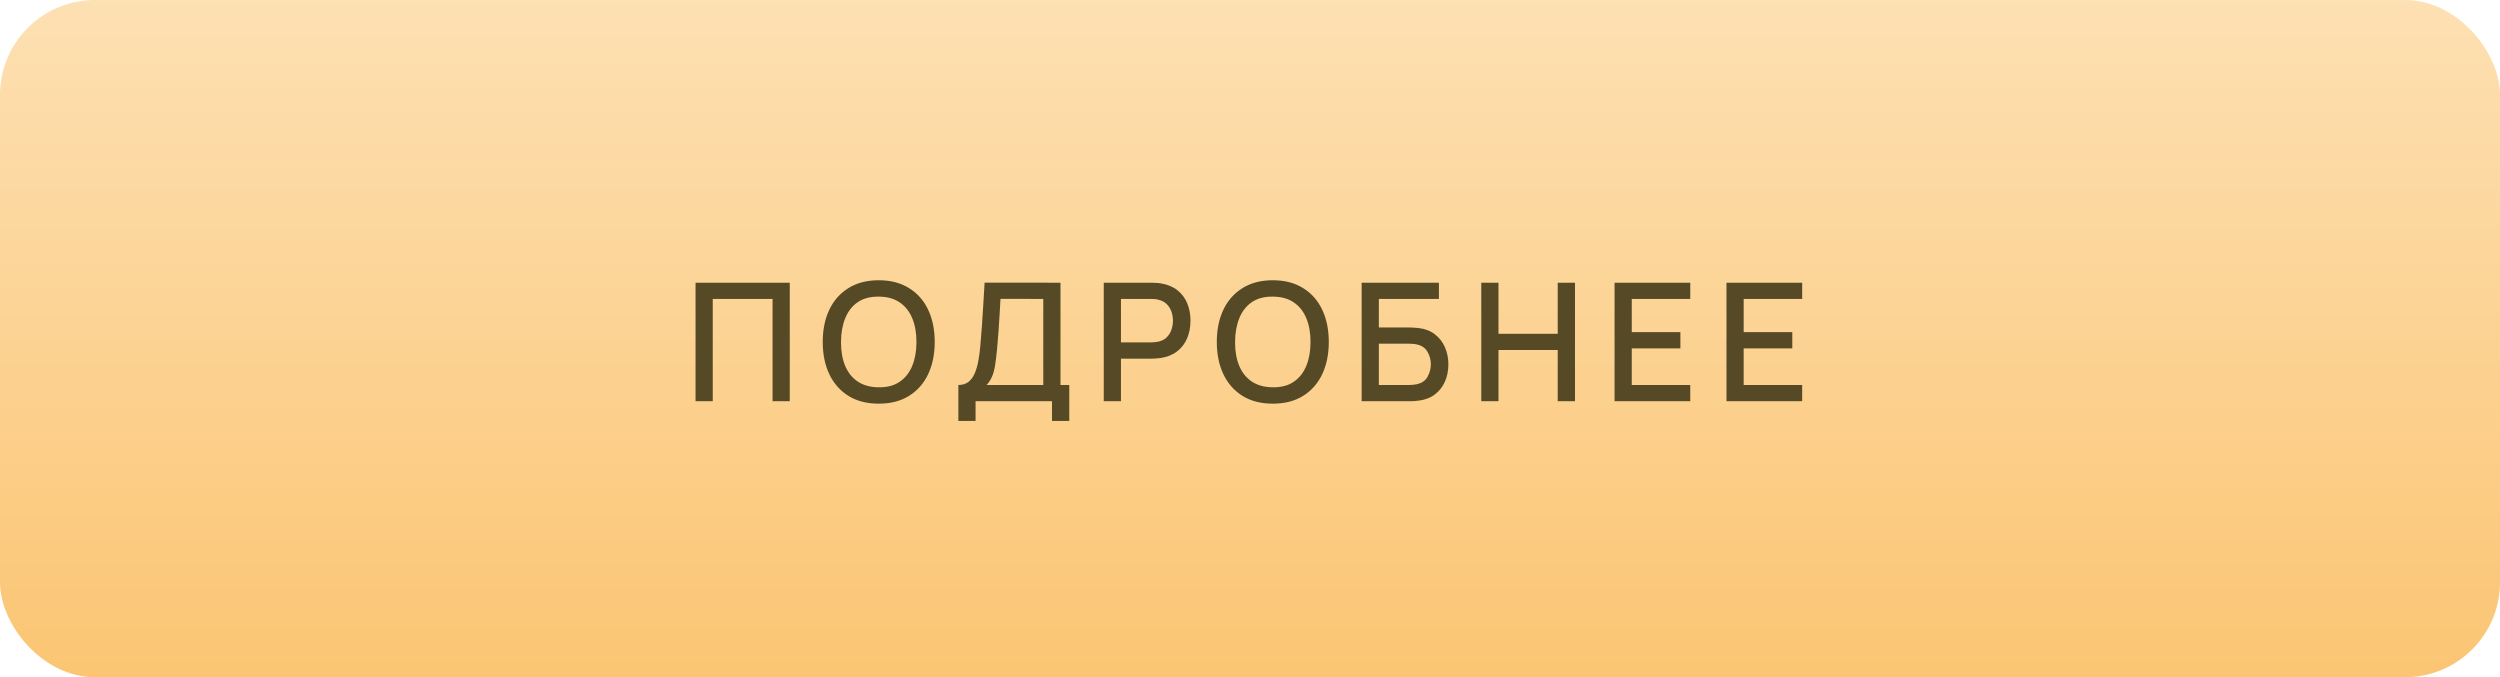
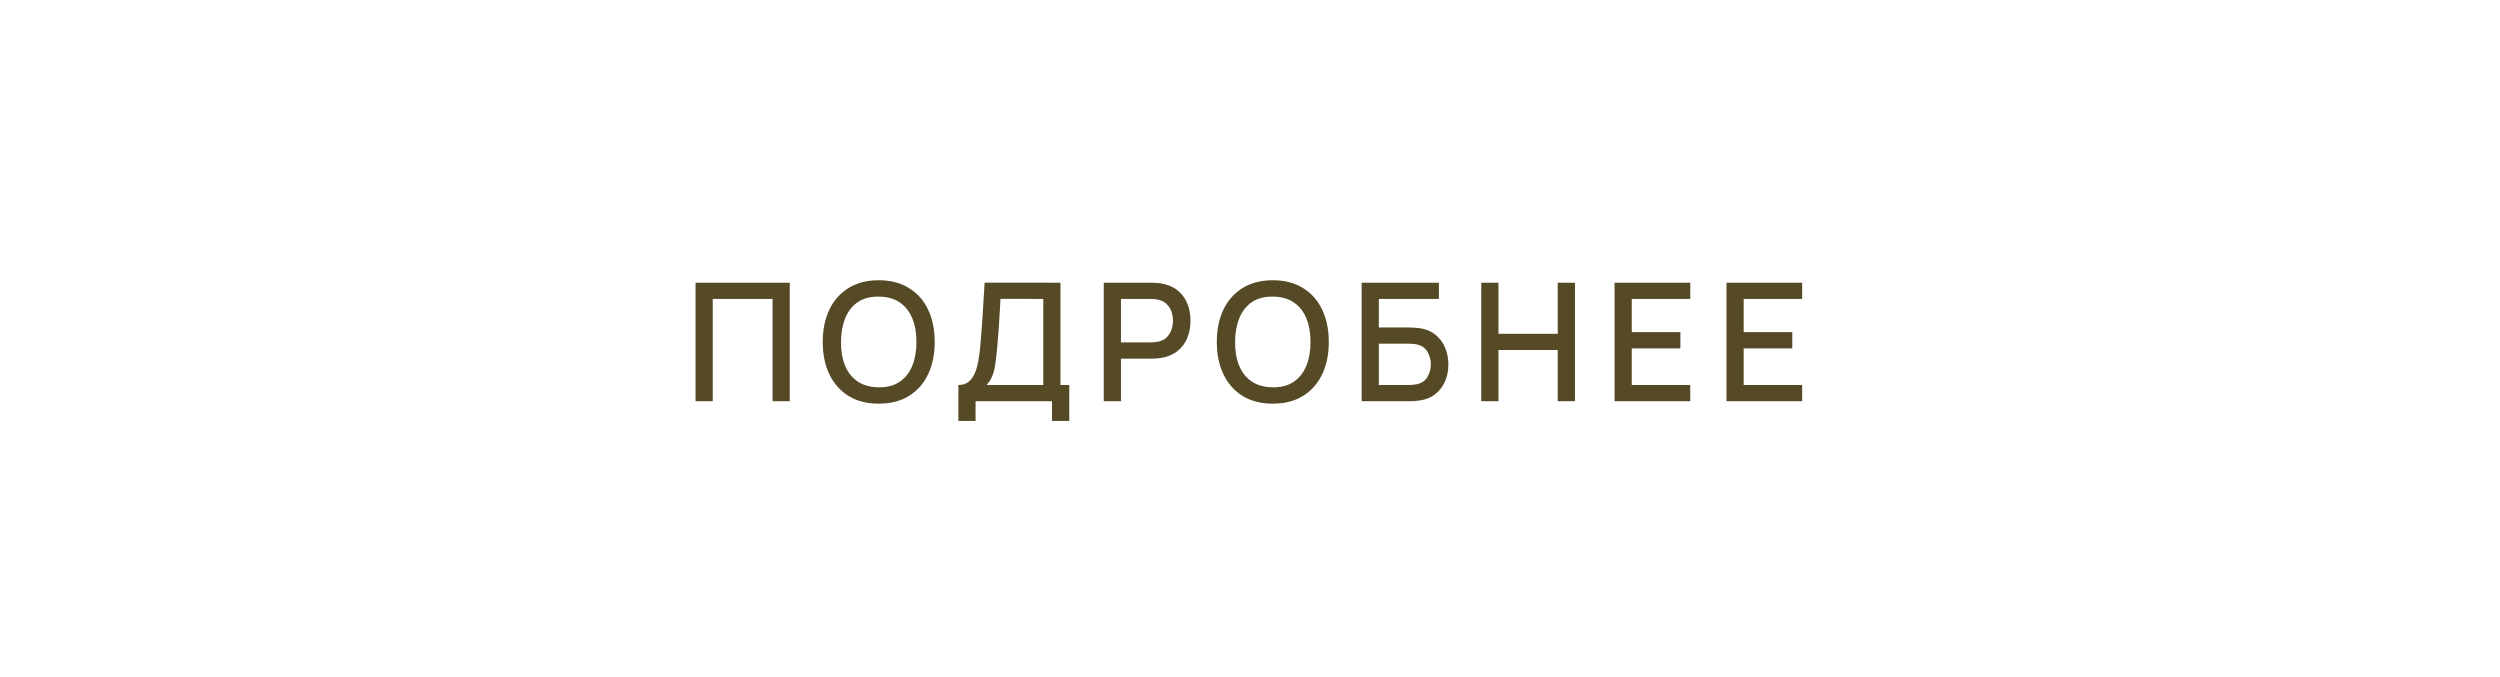
<svg xmlns="http://www.w3.org/2000/svg" width="395" height="107" viewBox="0 0 395 107" fill="none">
  <g filter="url(#filter0_ii_1409_496)">
-     <rect width="395" height="107" rx="15" fill="url(#paint0_linear_1409_496)" />
-   </g>
+     </g>
  <path d="M109.897 63.389V44.669H124.782V63.389H122.065V47.23H112.614V63.389H109.897ZM138.845 63.779C136.973 63.779 135.379 63.372 134.061 62.557C132.744 61.734 131.734 60.59 131.032 59.125C130.339 57.66 129.992 55.962 129.992 54.029C129.992 52.096 130.339 50.398 131.032 48.933C131.734 47.468 132.744 46.329 134.061 45.514C135.379 44.691 136.973 44.279 138.845 44.279C140.709 44.279 142.299 44.691 143.616 45.514C144.942 46.329 145.952 47.468 146.645 48.933C147.339 50.398 147.685 52.096 147.685 54.029C147.685 55.962 147.339 57.66 146.645 59.125C145.952 60.59 144.942 61.734 143.616 62.557C142.299 63.372 140.709 63.779 138.845 63.779ZM138.845 61.192C140.171 61.209 141.272 60.919 142.147 60.321C143.031 59.715 143.694 58.874 144.136 57.799C144.578 56.716 144.799 55.459 144.799 54.029C144.799 52.599 144.578 51.351 144.136 50.285C143.694 49.211 143.031 48.374 142.147 47.776C141.272 47.178 140.171 46.875 138.845 46.866C137.519 46.849 136.414 47.139 135.53 47.737C134.655 48.335 133.996 49.176 133.554 50.259C133.112 51.343 132.887 52.599 132.878 54.029C132.87 55.459 133.086 56.712 133.528 57.786C133.97 58.852 134.633 59.684 135.517 60.282C136.41 60.88 137.519 61.184 138.845 61.192ZM151.422 66.509V60.828C152.063 60.828 152.592 60.668 153.008 60.347C153.424 60.018 153.753 59.572 153.996 59.008C154.247 58.436 154.438 57.786 154.568 57.058C154.706 56.33 154.81 55.563 154.88 54.757C154.984 53.665 155.07 52.599 155.14 51.559C155.218 50.511 155.287 49.427 155.348 48.309C155.417 47.191 155.491 45.974 155.569 44.656L167.555 44.669V60.828H168.946V66.509H166.216V63.389H154.139V66.509H151.422ZM155.881 60.828H164.838V47.23L158.078 47.217C158.017 48.17 157.965 49.076 157.922 49.934C157.878 50.792 157.822 51.659 157.753 52.534C157.692 53.401 157.614 54.333 157.519 55.329C157.423 56.282 157.324 57.093 157.22 57.76C157.116 58.419 156.96 58.991 156.752 59.476C156.552 59.962 156.262 60.412 155.881 60.828ZM174.394 63.389V44.669H181.96C182.142 44.669 182.368 44.678 182.636 44.695C182.905 44.704 183.161 44.73 183.403 44.773C184.443 44.938 185.31 45.293 186.003 45.839C186.705 46.385 187.23 47.074 187.576 47.906C187.923 48.738 188.096 49.657 188.096 50.662C188.096 51.676 187.923 52.599 187.576 53.431C187.23 54.263 186.705 54.952 186.003 55.498C185.31 56.044 184.443 56.4 183.403 56.564C183.161 56.599 182.901 56.625 182.623 56.642C182.355 56.66 182.134 56.668 181.96 56.668H177.111V63.389H174.394ZM177.111 54.094H181.856C182.03 54.094 182.22 54.086 182.428 54.068C182.645 54.051 182.849 54.02 183.039 53.977C183.594 53.847 184.04 53.609 184.378 53.262C184.716 52.907 184.959 52.499 185.106 52.04C185.254 51.581 185.327 51.121 185.327 50.662C185.327 50.203 185.254 49.748 185.106 49.297C184.959 48.838 184.716 48.435 184.378 48.088C184.04 47.733 183.594 47.49 183.039 47.36C182.849 47.308 182.645 47.273 182.428 47.256C182.22 47.239 182.03 47.23 181.856 47.23H177.111V54.094ZM201.108 63.779C199.236 63.779 197.642 63.372 196.324 62.557C195.007 61.734 193.997 60.59 193.295 59.125C192.602 57.66 192.255 55.962 192.255 54.029C192.255 52.096 192.602 50.398 193.295 48.933C193.997 47.468 195.007 46.329 196.324 45.514C197.642 44.691 199.236 44.279 201.108 44.279C202.972 44.279 204.562 44.691 205.879 45.514C207.205 46.329 208.215 47.468 208.908 48.933C209.602 50.398 209.948 52.096 209.948 54.029C209.948 55.962 209.602 57.66 208.908 59.125C208.215 60.59 207.205 61.734 205.879 62.557C204.562 63.372 202.972 63.779 201.108 63.779ZM201.108 61.192C202.434 61.209 203.535 60.919 204.41 60.321C205.294 59.715 205.957 58.874 206.399 57.799C206.841 56.716 207.062 55.459 207.062 54.029C207.062 52.599 206.841 51.351 206.399 50.285C205.957 49.211 205.294 48.374 204.41 47.776C203.535 47.178 202.434 46.875 201.108 46.866C199.782 46.849 198.677 47.139 197.793 47.737C196.918 48.335 196.259 49.176 195.817 50.259C195.375 51.343 195.15 52.599 195.141 54.029C195.133 55.459 195.349 56.712 195.791 57.786C196.233 58.852 196.896 59.684 197.78 60.282C198.673 60.88 199.782 61.184 201.108 61.192ZM215.141 63.389V44.669H227.348V47.23H217.858V51.741H222.707C222.881 51.741 223.102 51.75 223.37 51.767C223.648 51.776 223.908 51.797 224.15 51.832C225.164 51.953 226.018 52.283 226.711 52.82C227.413 53.358 227.942 54.038 228.297 54.861C228.661 55.684 228.843 56.586 228.843 57.565C228.843 58.544 228.666 59.446 228.31 60.269C227.955 61.093 227.426 61.773 226.724 62.31C226.031 62.847 225.173 63.177 224.15 63.298C223.908 63.333 223.652 63.359 223.383 63.376C223.115 63.385 222.889 63.389 222.707 63.389H215.141ZM217.858 60.828H222.603C222.777 60.828 222.967 60.819 223.175 60.802C223.392 60.785 223.596 60.759 223.786 60.724C224.627 60.551 225.216 60.152 225.554 59.528C225.901 58.904 226.074 58.25 226.074 57.565C226.074 56.872 225.901 56.218 225.554 55.602C225.216 54.978 224.627 54.58 223.786 54.406C223.596 54.363 223.392 54.337 223.175 54.328C222.967 54.311 222.777 54.302 222.603 54.302H217.858V60.828ZM234.042 63.389V44.669H236.759V52.742H246.119V44.669H248.849V63.389H246.119V55.303H236.759V63.389H234.042ZM255.101 63.389V44.669H267.061V47.23H257.818V52.482H265.501V55.043H257.818V60.828H267.061V63.389H255.101ZM272.783 63.389V44.669H284.743V47.23H275.5V52.482H283.183V55.043H275.5V60.828H284.743V63.389H272.783Z" fill="#564926" />
  <defs>
    <filter id="filter0_ii_1409_496" x="0" y="0" width="395" height="107" filterUnits="userSpaceOnUse" color-interpolation-filters="sRGB">
      <feFlood flood-opacity="0" result="BackgroundImageFix" />
      <feBlend mode="normal" in="SourceGraphic" in2="BackgroundImageFix" result="shape" />
      <feColorMatrix in="SourceAlpha" type="matrix" values="0 0 0 0 0 0 0 0 0 0 0 0 0 0 0 0 0 0 127 0" result="hardAlpha" />
      <feOffset />
      <feGaussianBlur stdDeviation="10" />
      <feComposite in2="hardAlpha" operator="arithmetic" k2="-1" k3="1" />
      <feColorMatrix type="matrix" values="0 0 0 0 0.988 0 0 0 0 0.886 0 0 0 0 0.733 0 0 0 1 0" />
      <feBlend mode="normal" in2="shape" result="effect1_innerShadow_1409_496" />
      <feColorMatrix in="SourceAlpha" type="matrix" values="0 0 0 0 0 0 0 0 0 0 0 0 0 0 0 0 0 0 127 0" result="hardAlpha" />
      <feOffset />
      <feGaussianBlur stdDeviation="2.5" />
      <feComposite in2="hardAlpha" operator="arithmetic" k2="-1" k3="1" />
      <feColorMatrix type="matrix" values="0 0 0 0 0.988 0 0 0 0 0.887 0 0 0 0 0.732 0 0 0 1 0" />
      <feBlend mode="normal" in2="effect1_innerShadow_1409_496" result="effect2_innerShadow_1409_496" />
    </filter>
    <linearGradient id="paint0_linear_1409_496" x1="197.5" y1="0" x2="197.5" y2="107" gradientUnits="userSpaceOnUse">
      <stop stop-color="#DFCDA9" />
      <stop offset="0" stop-color="#FDE0B3" />
      <stop offset="1" stop-color="#FBC573" />
    </linearGradient>
  </defs>
</svg>